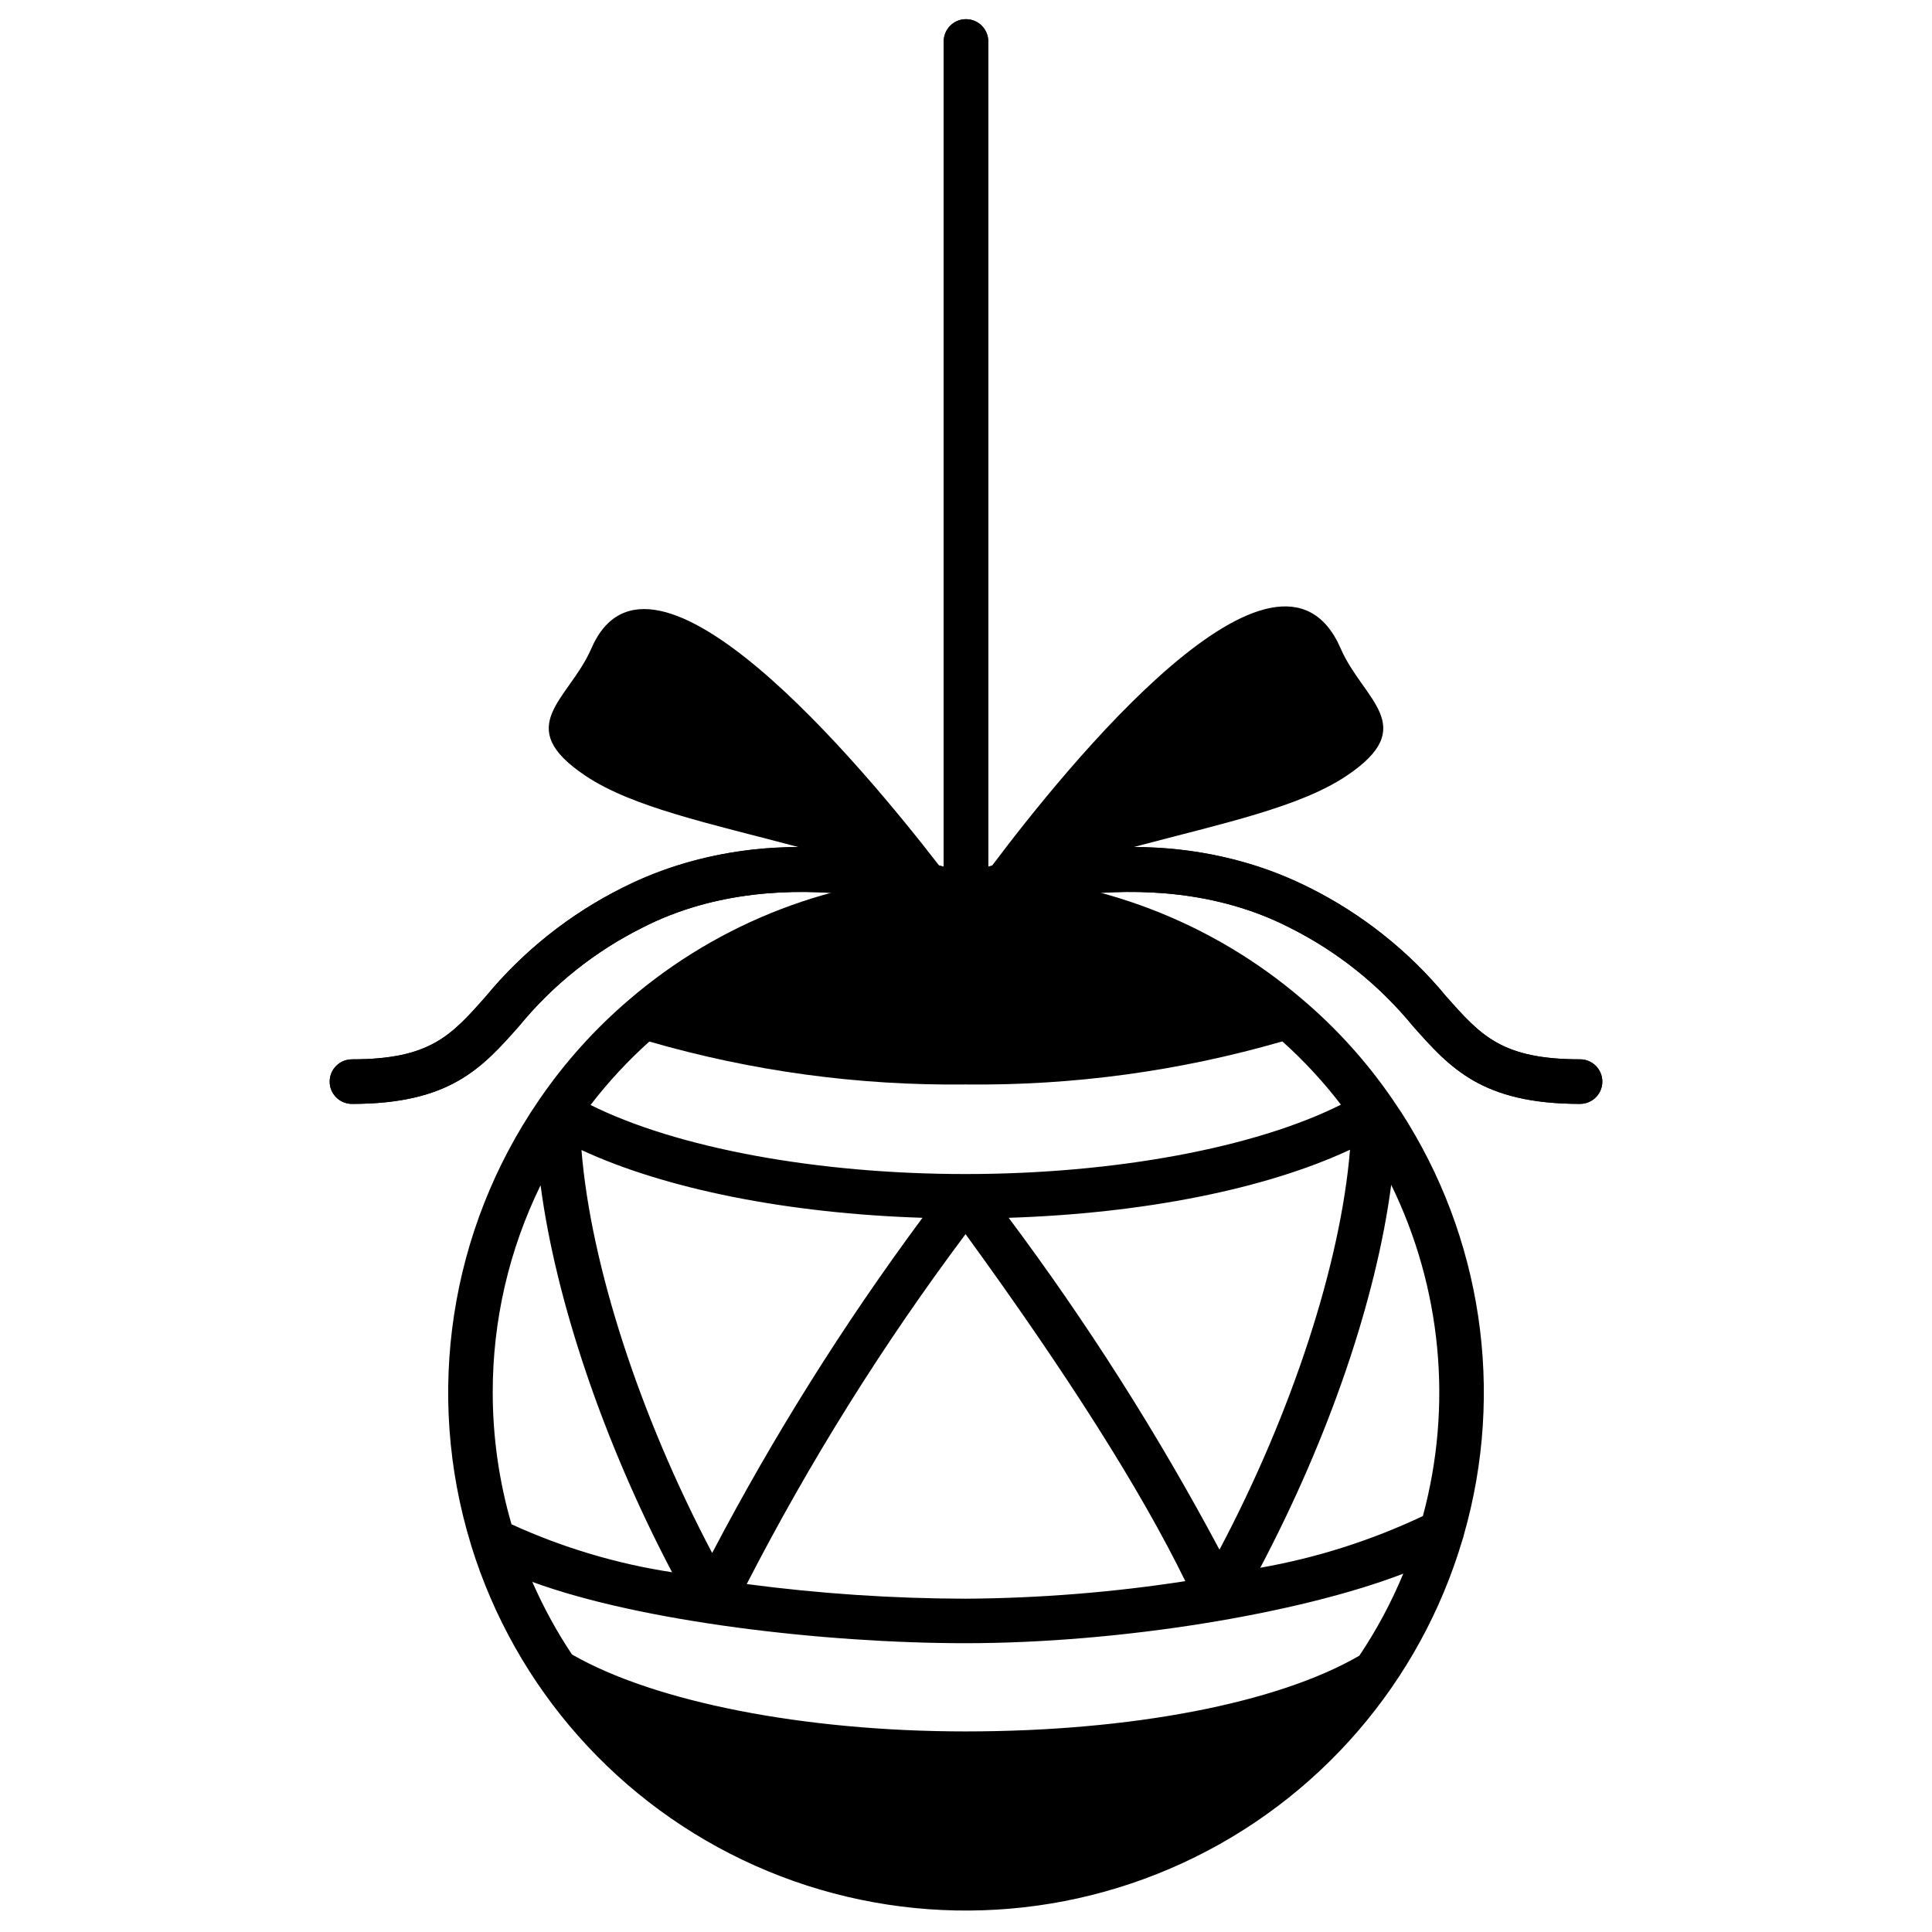
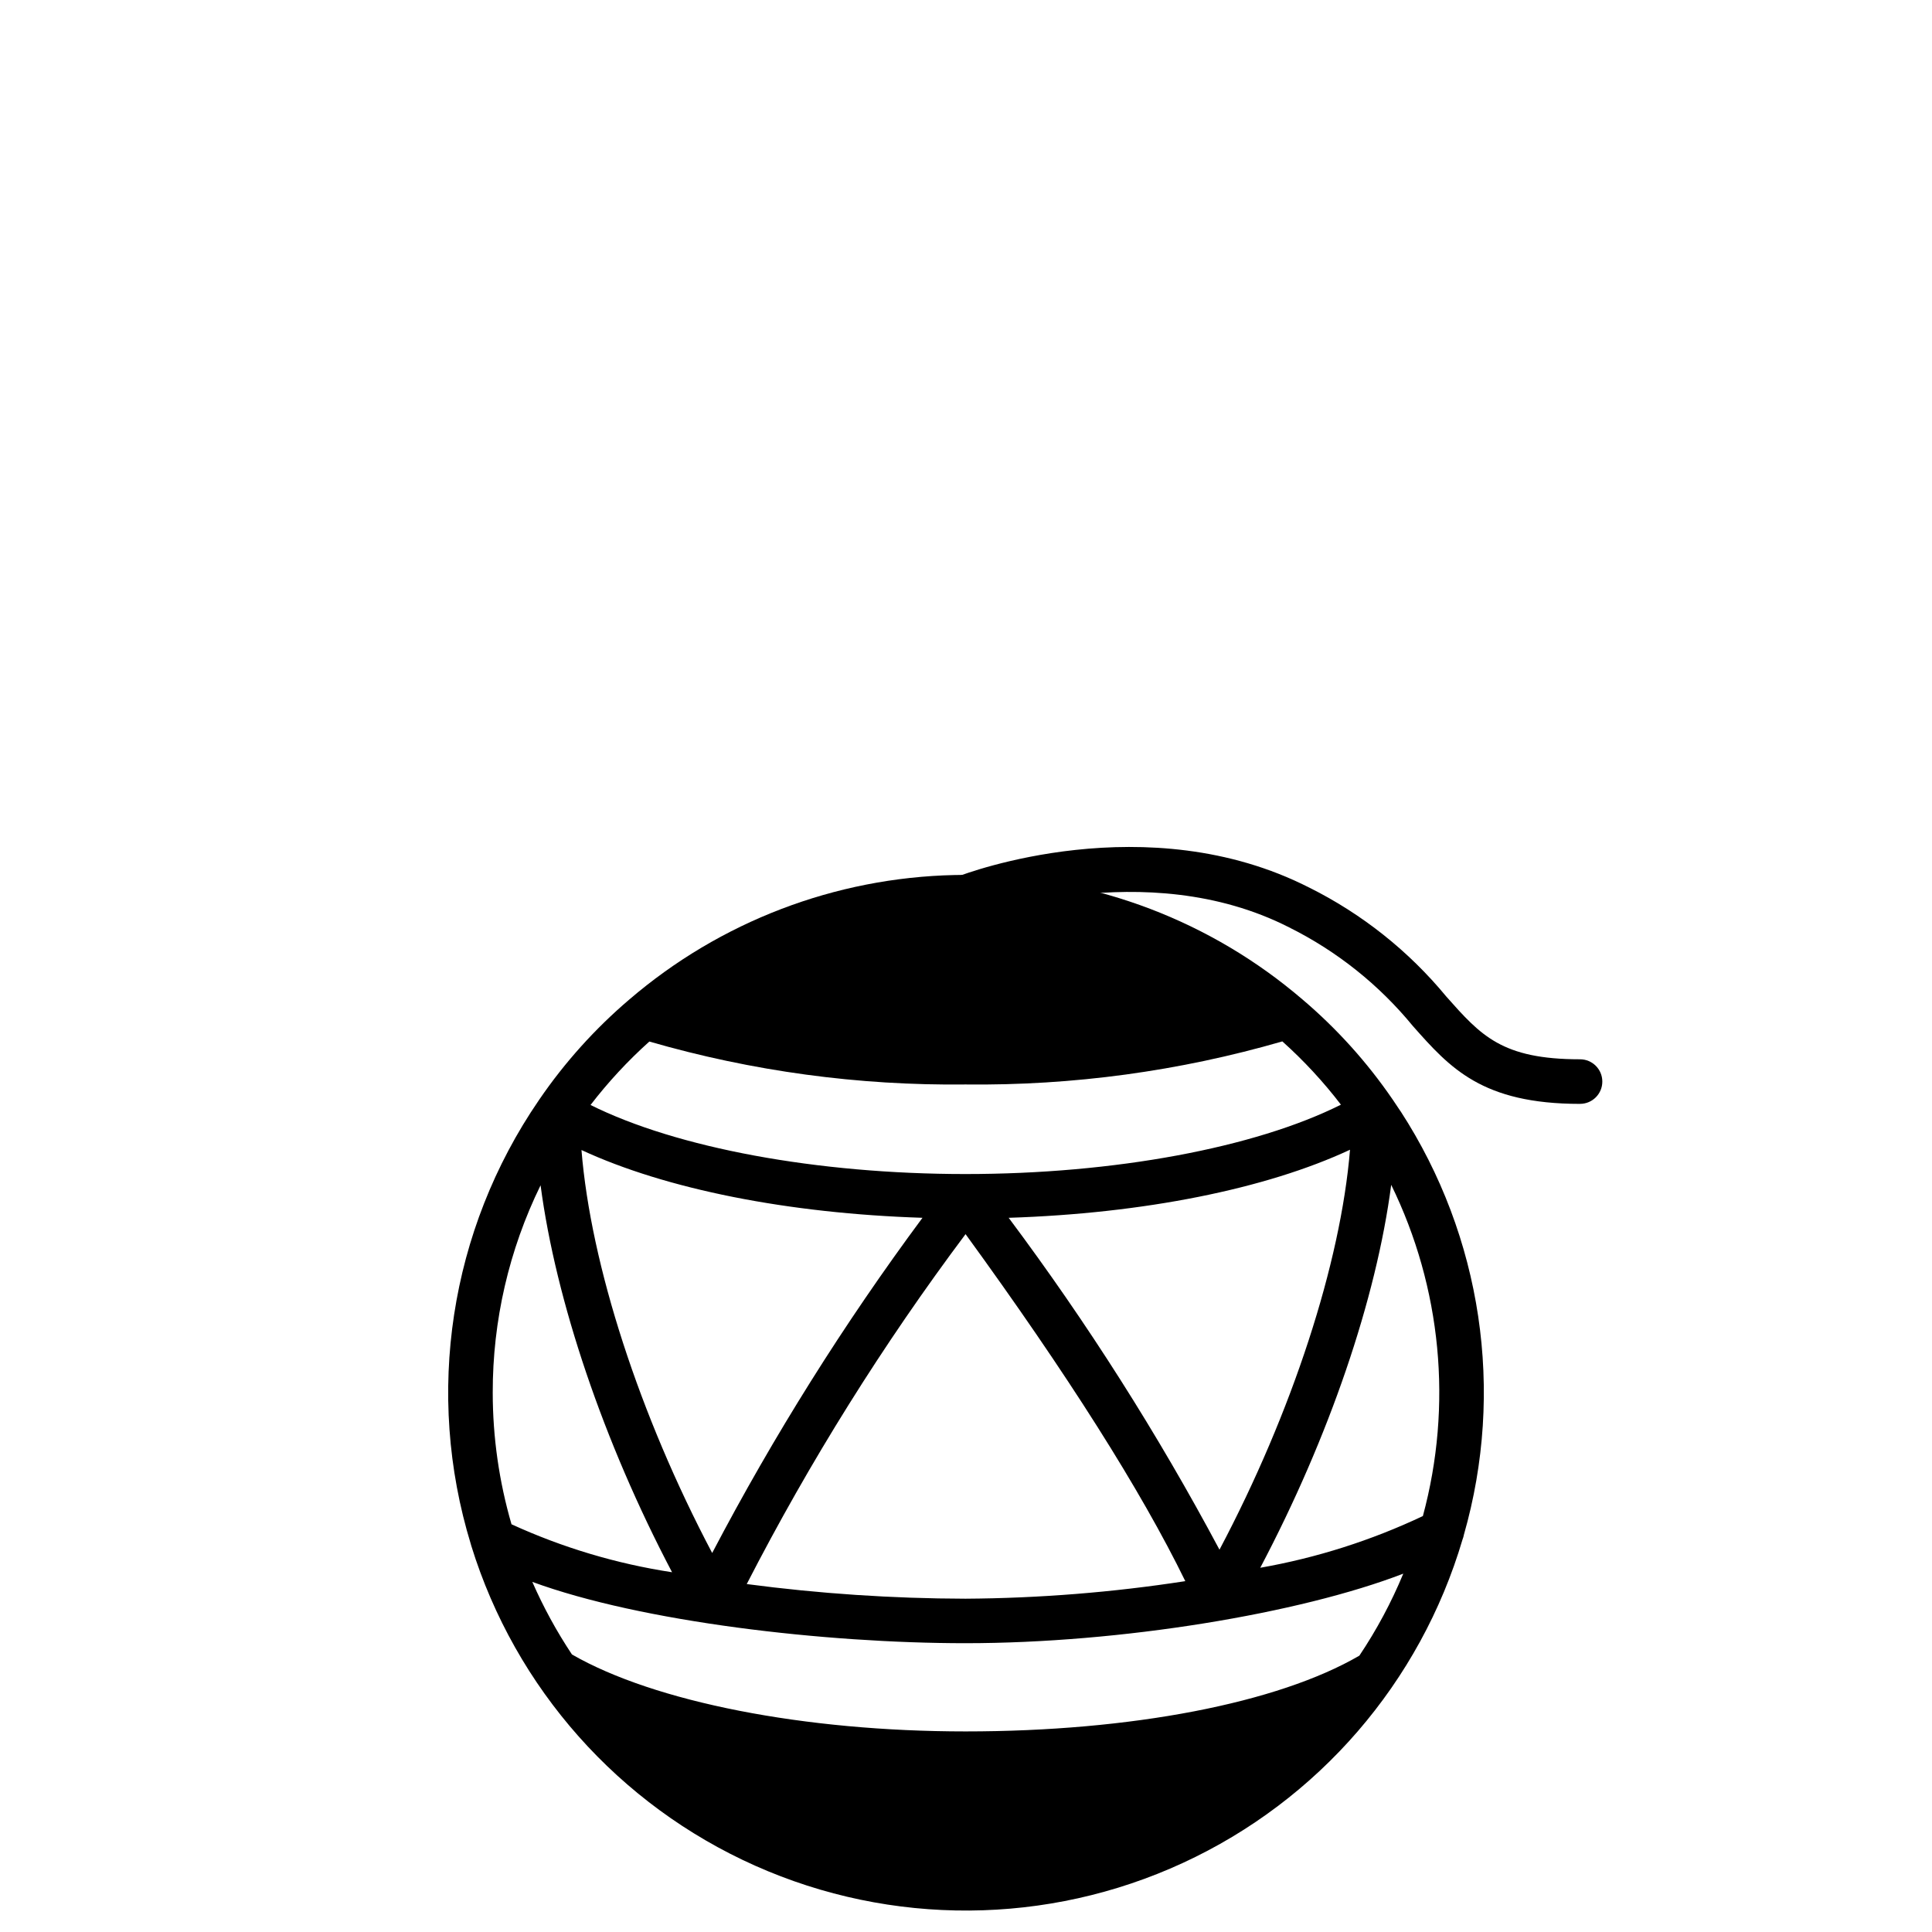
<svg xmlns="http://www.w3.org/2000/svg" fill="#000000" width="800px" height="800px" version="1.1" viewBox="144 144 512 512">
  <g>
-     <path d="m400 387.69c-3.262 0-5.906-2.644-5.906-5.906v-226.8c0-3.258 2.644-5.902 5.906-5.902 3.258 0 5.902 2.644 5.902 5.902v226.8c0 3.262-2.644 5.906-5.902 5.906z" />
    <path d="m562.73 436.54c-26.012 0-34.484-9.551-44.289-20.613-8.965-10.941-20.145-19.859-32.809-26.164-38.207-19.484-83.051-2.648-83.508-2.477h0.004c-3.043 1.176-6.465-0.34-7.641-3.383-1.172-3.043 0.34-6.465 3.383-7.637 2.027-0.789 50.141-18.957 93.125 2.973l0.004-0.004c13.977 6.977 26.336 16.805 36.277 28.852 9.199 10.375 14.754 16.637 35.453 16.637 3.258 0 5.902 2.644 5.902 5.906 0 3.262-2.644 5.902-5.902 5.902z" />
-     <path d="m237.27 436.54c-3.262 0-5.906-2.641-5.906-5.902s2.644-5.902 5.906-5.902c20.699 0 26.254-6.262 35.453-16.637l-0.004-0.004c9.945-12.047 22.301-21.871 36.277-28.848 42.992-21.93 91.098-3.758 93.125-2.977l0.004 0.004c3.043 1.172 4.559 4.594 3.383 7.637-1.176 3.043-4.594 4.559-7.637 3.383-0.449-0.172-45.309-17.008-83.508 2.481-12.664 6.305-23.844 15.219-32.809 26.16-9.805 11.055-18.273 20.605-44.285 20.605z" />
-     <path d="m400 387.69c-3.262 0-5.906-2.644-5.906-5.906v-226.8c0-3.258 2.644-5.902 5.906-5.902 3.258 0 5.902 2.644 5.902 5.902v226.8c0 3.262-2.644 5.906-5.902 5.906z" />
-     <path d="m562.73 424.74c-20.699 0-26.254-6.262-35.453-16.637v-0.004c-9.941-12.047-22.301-21.875-36.277-28.852-14.484-7.16-30.434-10.848-46.59-10.766 23.695-6.297 43.902-10.527 56.383-18.844 19.789-13.195 4.426-20.117-1.469-33.719-16.531-38.18-72.715 31.262-92.418 57.5-3.008 0.82-5.348 1.574-6.902 2.098-1.602-0.547-4.019-1.32-7.148-2.164-20.074-25.977-76.41-93.848-92.172-57.441-5.902 13.602-21.254 20.523-1.469 33.719 12.484 8.32 32.707 12.562 56.414 18.859v-0.004c-16.168-0.09-32.133 3.598-46.625 10.766-13.977 6.977-26.332 16.801-36.277 28.848-9.199 10.375-14.754 16.637-35.453 16.637l0.004 0.004c-3.262 0-5.906 2.641-5.906 5.902s2.644 5.902 5.906 5.902c26.012 0 34.484-9.551 44.289-20.613h-0.004c8.965-10.941 20.145-19.859 32.809-26.164 38.18-19.488 83.051-2.652 83.508-2.481 0.117 0.043 0.234 0.059 0.355 0.098h-0.004c0.211 0.07 0.422 0.129 0.637 0.176 0.18 0.035 0.363 0.051 0.547 0.07 0.195 0.023 0.391 0.035 0.586 0.039 0.203 0 0.395-0.02 0.609-0.039 0.215-0.02 0.348-0.035 0.52-0.07 0.223-0.047 0.441-0.109 0.656-0.18 0.113-0.035 0.227-0.051 0.344-0.094 0.449-0.172 45.301-17.008 83.508 2.477h-0.004c12.664 6.305 23.844 15.223 32.809 26.164 9.805 11.059 18.273 20.613 44.289 20.613 3.258 0 5.902-2.641 5.902-5.902s-2.644-5.906-5.902-5.906z" />
    <path d="m515.17 438.52c-0.66-1.012-2.141-3.199-2.203-3.289h-0.004c-6.731-9.805-14.734-18.676-23.801-26.371-1.508-1.293-3.047-2.555-4.609-3.777v-0.004c-24.938-19.566-55.887-29.879-87.578-29.188-31.691 0.695-62.16 12.359-86.215 33-9.07 7.731-17.078 16.629-23.812 26.465-0.059 0.078-0.105 0.156-0.16 0.238l-0.004 0.004c-23.59 34.418-30.223 77.707-18.012 117.61 0.035 0.156 0.078 0.309 0.129 0.461 11.691 37.777 39.113 68.672 75.23 84.766 36.121 16.098 77.43 15.828 113.34-0.738 35.91-16.562 62.922-47.812 74.121-85.738 0.16-0.391 0.277-0.797 0.348-1.215 10.906-38.074 4.793-79.012-16.766-112.24zm-103.86 28.211c35.719-1.148 68.145-7.625 90.457-18.039-2.457 30.027-15.312 69.559-34.59 105.99-16.367-30.691-35.043-60.094-55.867-87.953zm46.812 96.289h-0.004c-19.277 2.977-38.746 4.531-58.254 4.652-19.387-0.043-38.75-1.34-57.969-3.879 16.699-32.48 36.098-63.5 57.988-92.734 26.992 37.117 46.527 67.977 58.234 91.961zm-142.04-143c27.223 7.871 55.453 11.703 83.785 11.375 28.398 0.328 56.688-3.519 83.969-11.414 5.684 5.094 10.883 10.707 15.523 16.77-22.789 11.414-60.012 18.383-99.492 18.383-39.359 0-76.539-6.926-99.367-18.301v-0.004c4.668-6.07 9.883-11.695 15.582-16.809zm72.387 46.707c-20.848 28.121-39.48 57.824-55.734 88.832-19.285-36.527-32.184-76.383-34.637-106.79 22.363 10.371 54.746 16.82 90.371 17.961zm-113.89 46.375c-0.039-19.062 4.301-37.875 12.68-54.992 4.027 30.555 16.695 68.062 34.844 102.55h0.004c-14.703-2.242-29.023-6.519-42.551-12.711-3.293-11.324-4.969-23.055-4.977-34.848zm229.66 69.668c-21.648 12.594-60.48 20.074-104.36 20.074-42.691 0-82.414-7.801-104.3-20.391l-0.004-0.004c-4.055-6.094-7.57-12.531-10.508-19.234 28.805 10.582 77.457 16.25 114.81 16.25 41.074 0 88.559-7.844 116.01-18.434-3.156 7.613-7.055 14.895-11.641 21.738zm16.844-37h-0.004c-13.691 6.473-28.184 11.082-43.098 13.703 18.289-34.672 30.746-71.266 34.703-101.48 13.336 27.273 16.32 58.465 8.395 87.773z" />
  </g>
</svg>